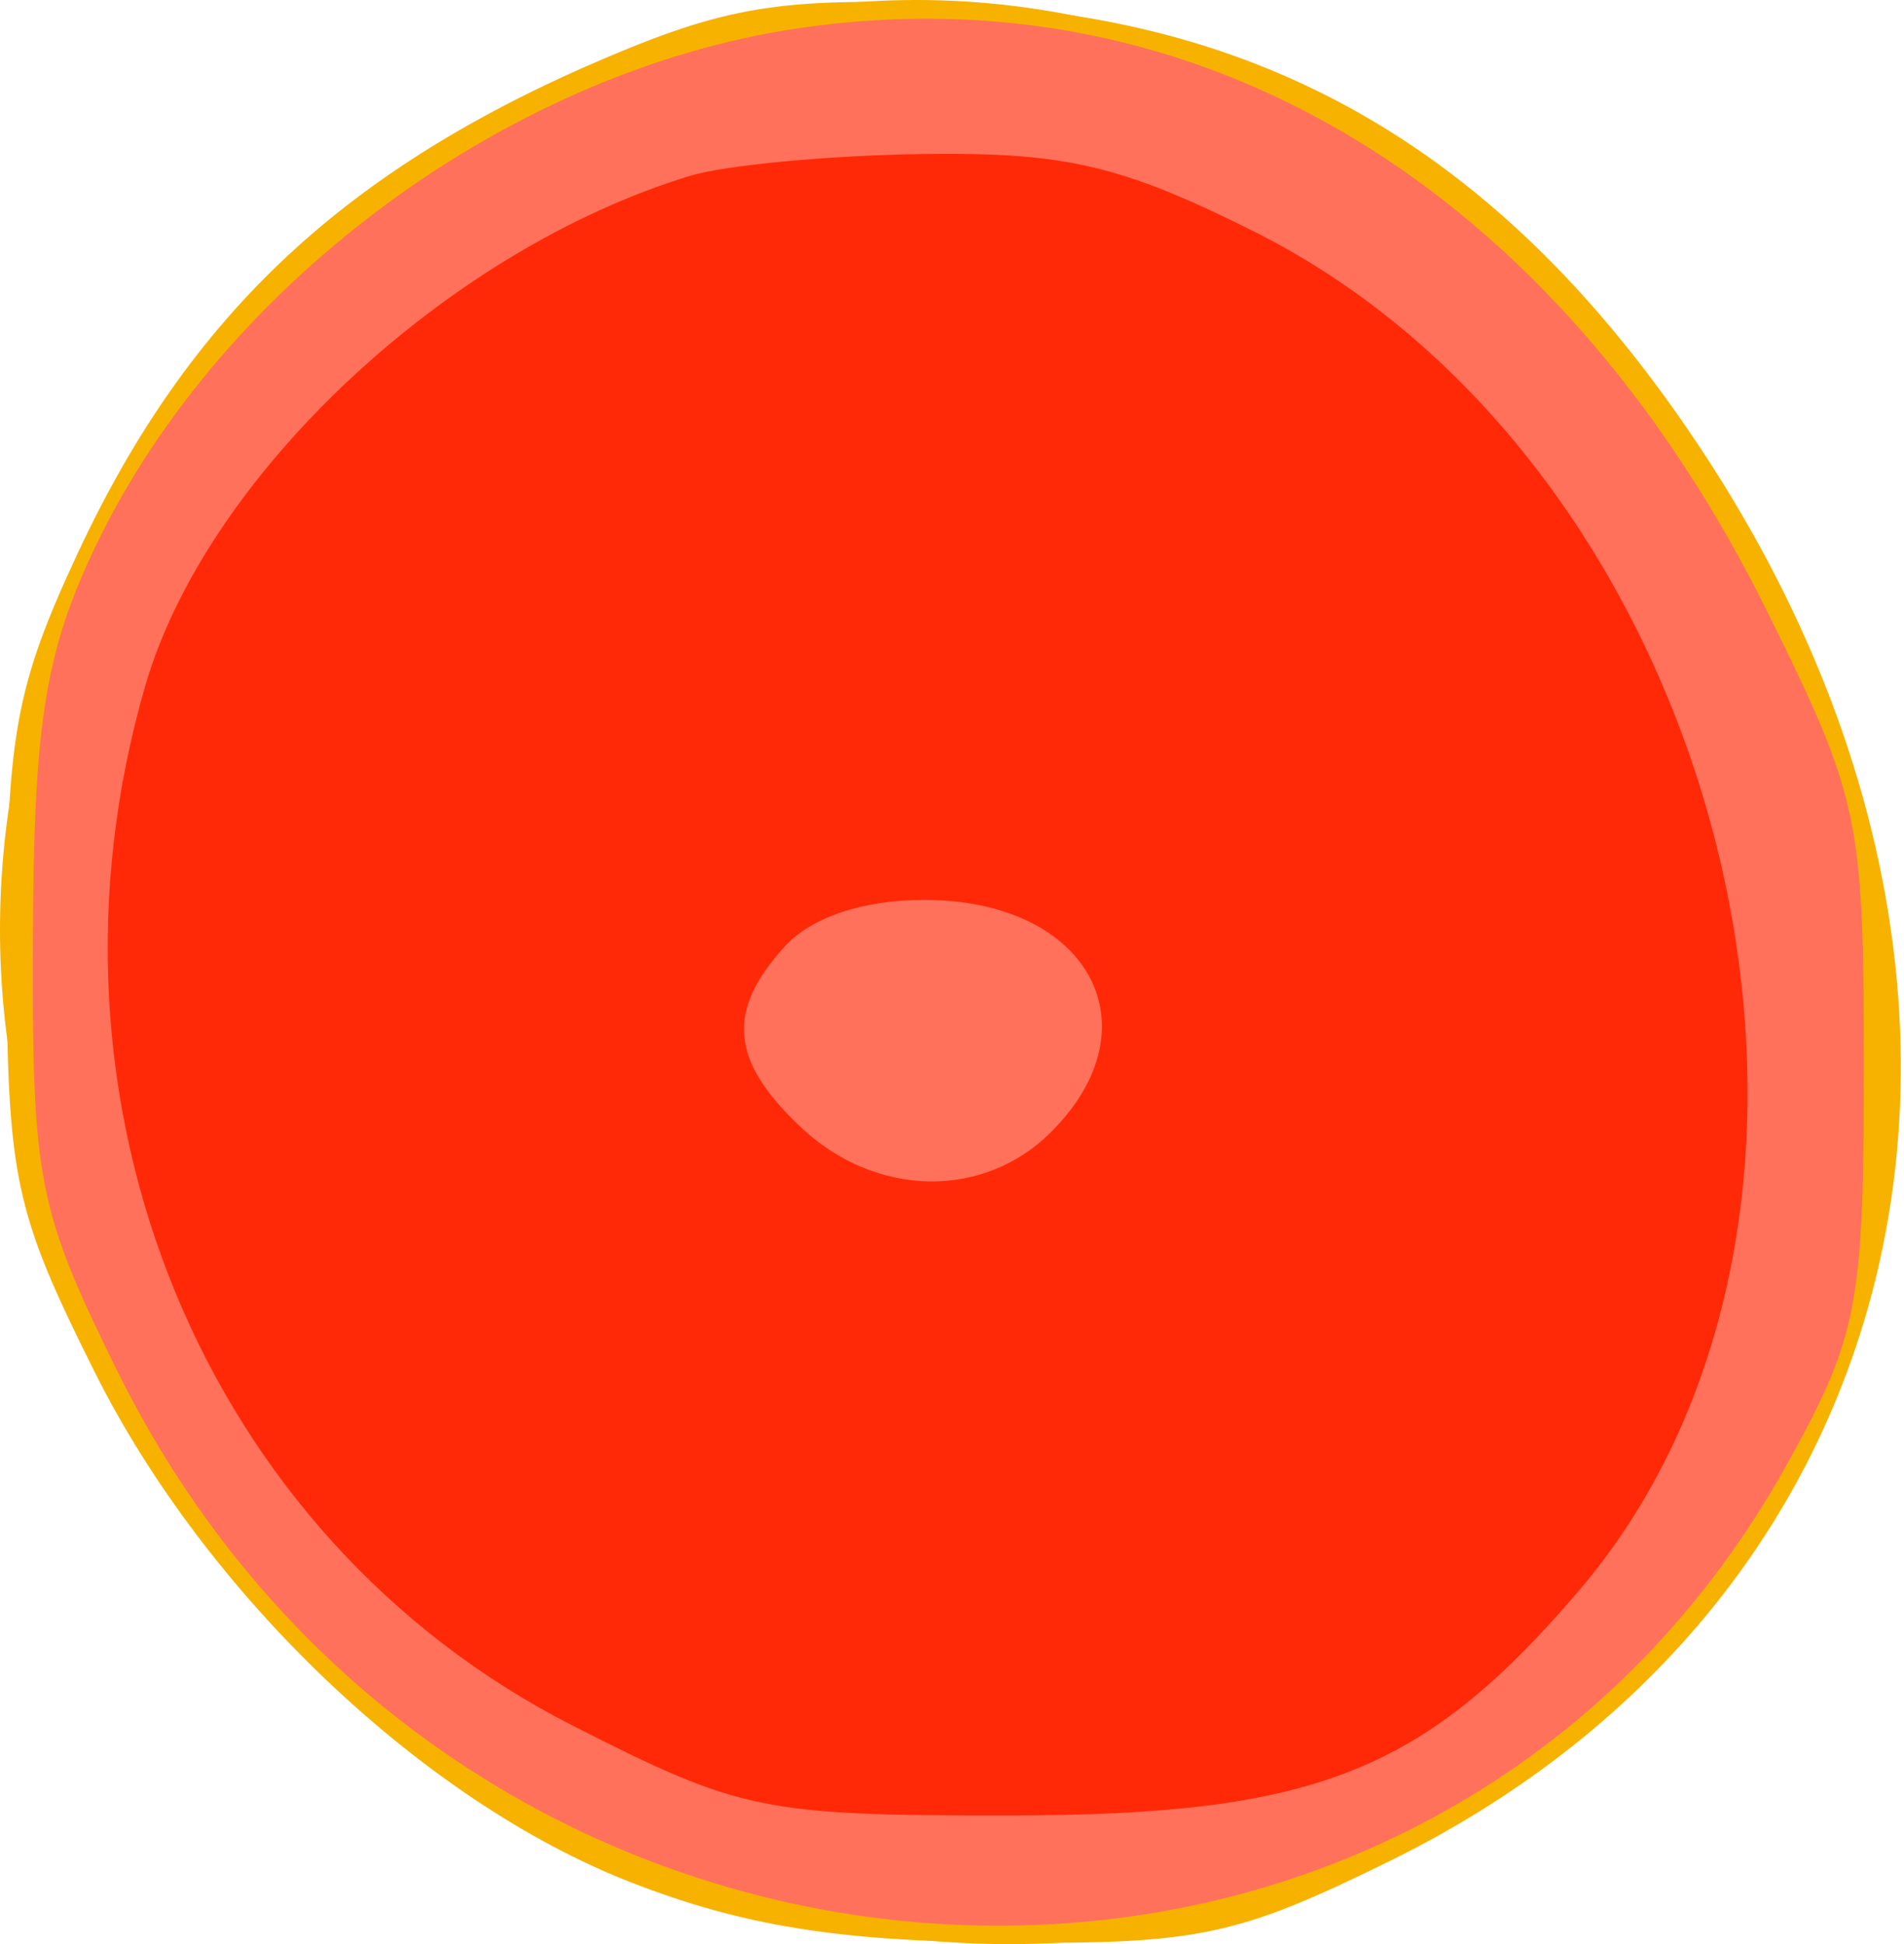
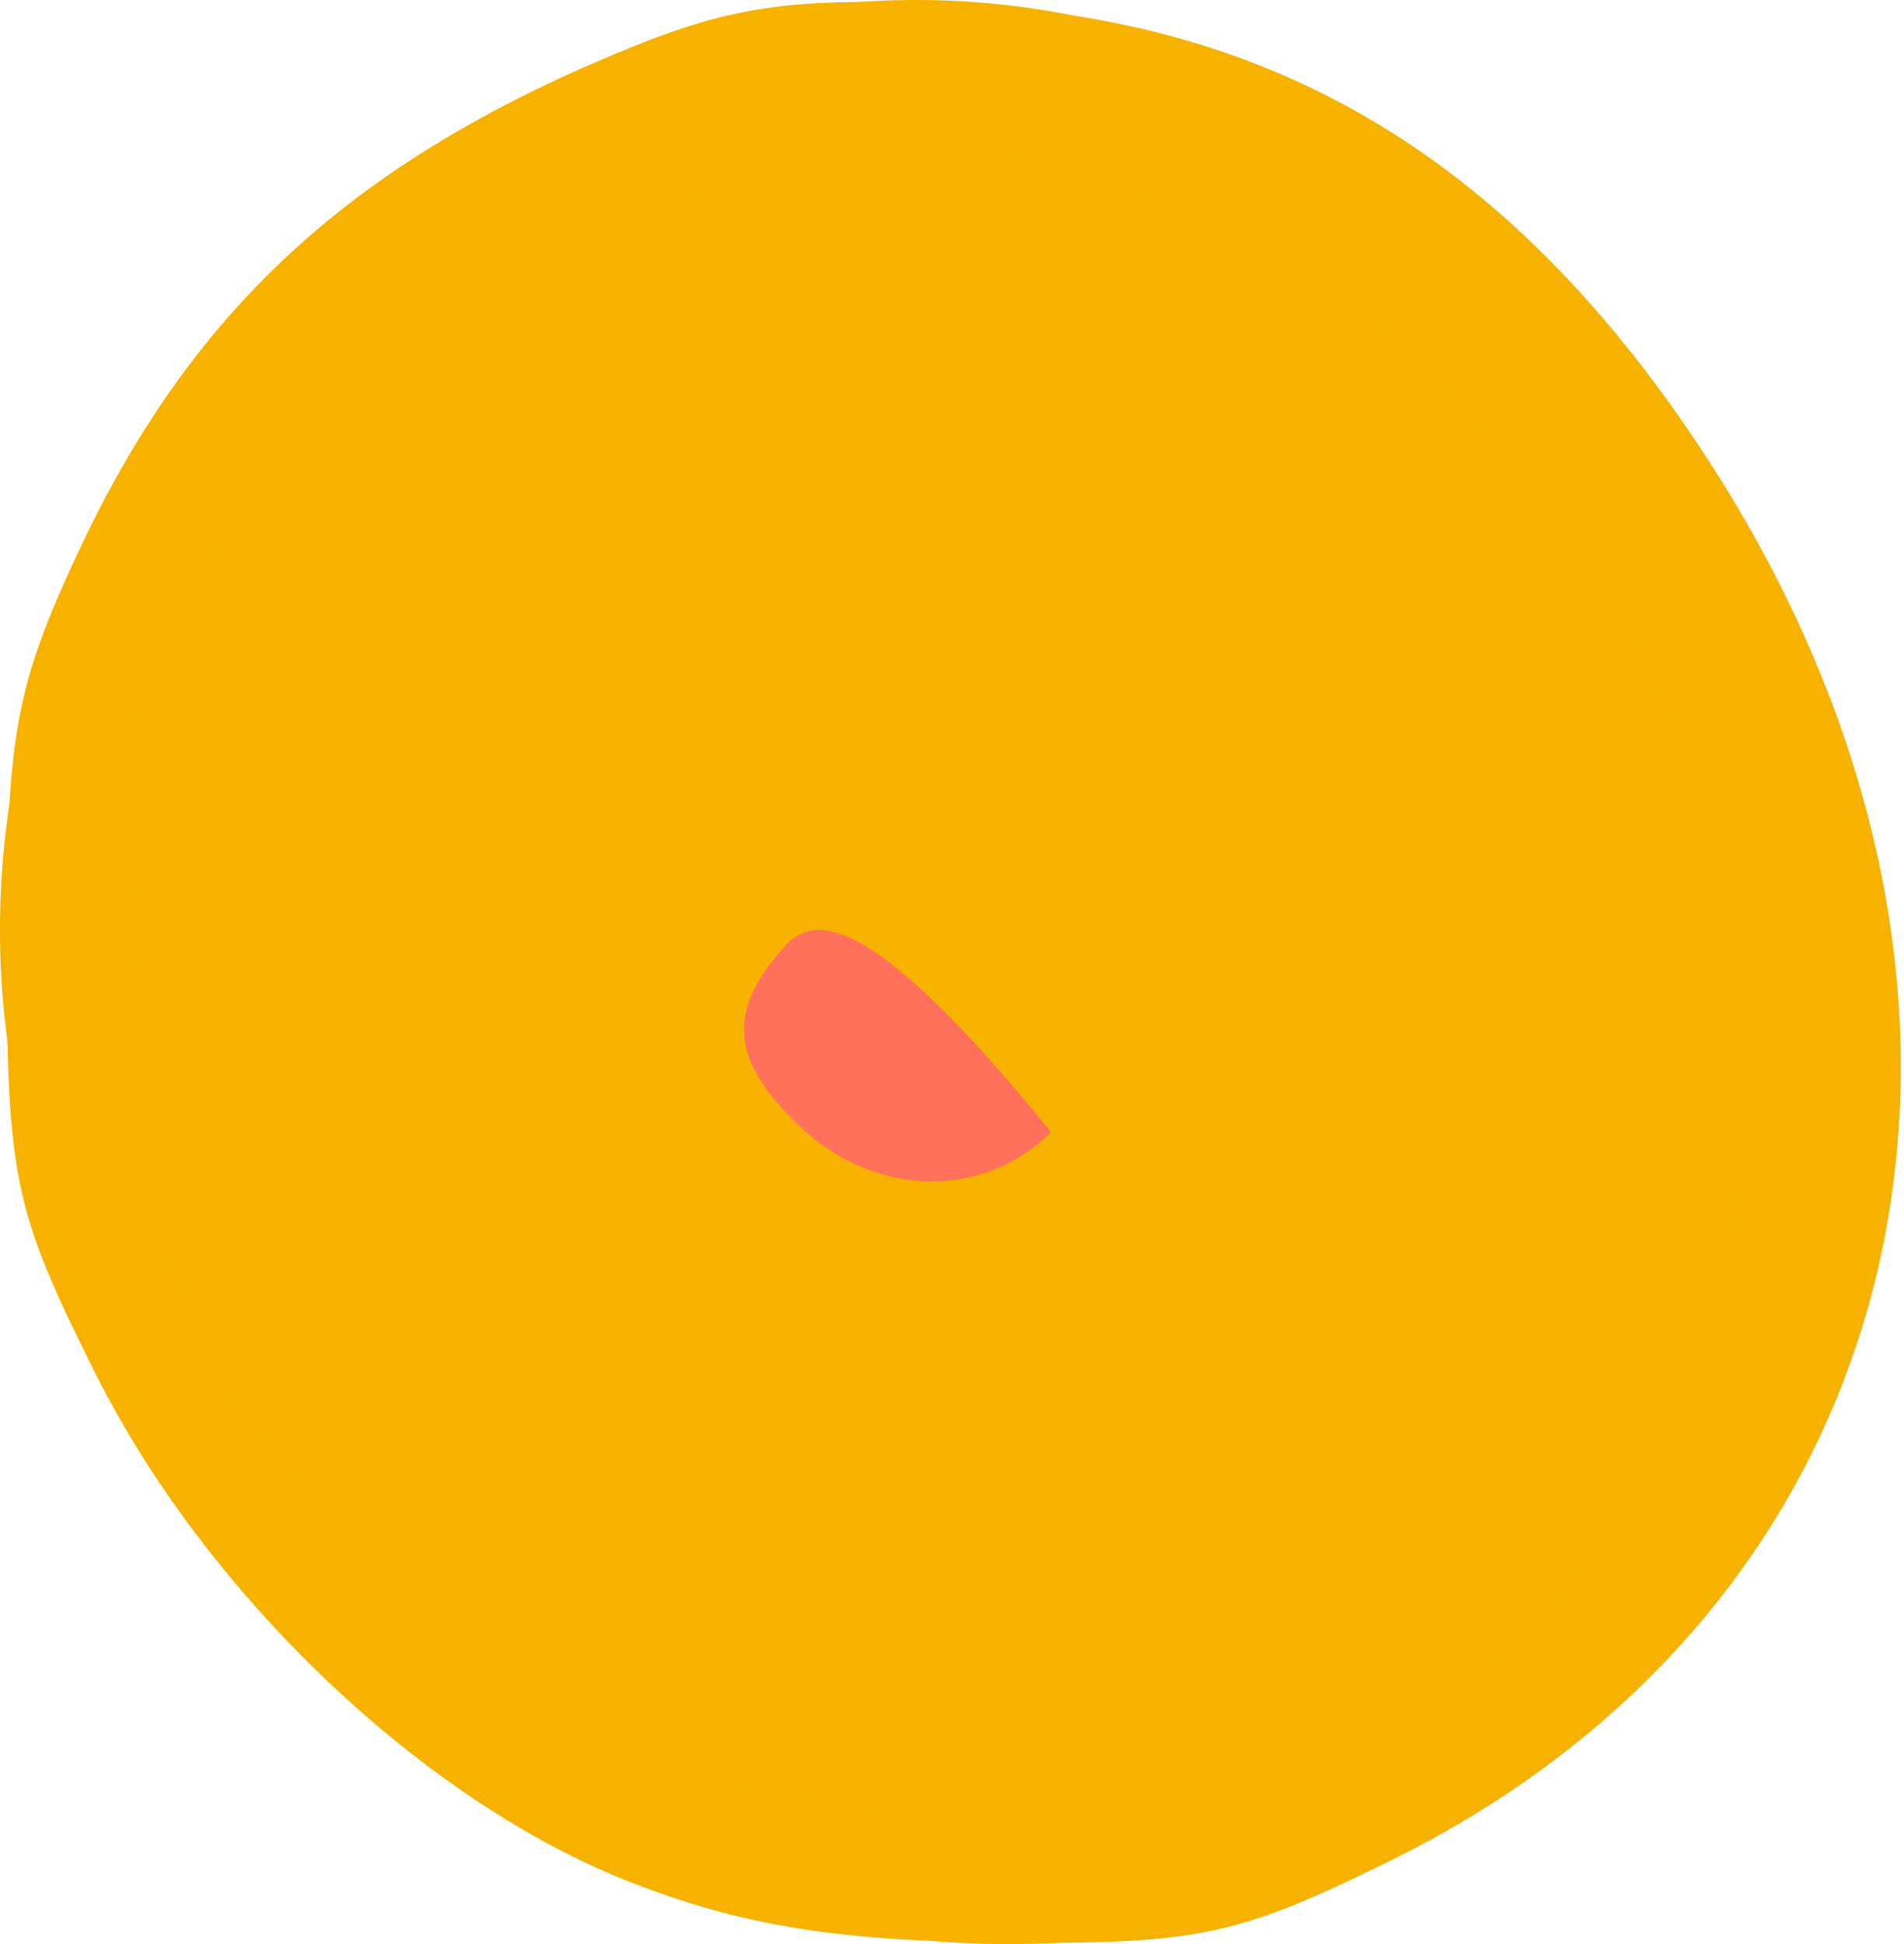
<svg xmlns="http://www.w3.org/2000/svg" width="47" height="48" viewBox="0 0 47 48" fill="none">
  <path fill-rule="evenodd" clip-rule="evenodd" d="M15.05 1.387C8.554 4.129 4.687 7.737 1.937 13.619C0.37 16.973 0.153 18.181 0.163 23.491C0.174 29.08 0.339 29.872 2.332 33.864C5.077 39.364 10.443 44.474 15.574 46.474C18.306 47.538 20.662 47.923 24.684 47.961C29.57 48.007 30.526 47.807 34.304 45.948C47.562 39.425 50.838 24.336 41.903 10.956C37.183 3.888 31.439 0.462 23.717 0.111C19.451 -0.083 18.04 0.125 15.05 1.387Z" fill="#F7B200" />
  <path fill-rule="evenodd" clip-rule="evenodd" d="M19.44 4.437C15.207 5.103 11 7.376 8.021 10.607C4.282 14.665 3.4 17.144 3.396 23.612C3.393 28.669 3.583 29.518 5.593 33.46C9.367 40.858 15.739 44.509 24.872 44.509C31.122 44.509 34.024 43.47 37.532 39.977C41.431 36.094 42.813 31.707 42.336 24.734C41.449 11.79 31.088 2.605 19.44 4.437Z" fill="#F7B200" />
-   <path fill-rule="evenodd" clip-rule="evenodd" d="M20.214 22.023C19.021 22.449 17.666 24.116 17.666 25.156C17.666 26.885 20.943 29.86 22.847 29.86C25.05 29.86 27.857 27.378 27.857 25.431C27.857 22.544 23.808 20.738 20.214 22.023Z" fill="#F7B200" />
  <path fill-rule="evenodd" clip-rule="evenodd" d="M15.755 1.228C5.136 5.105 -1.505 15.92 0.293 26.412C2.253 37.859 10.189 45.923 21.244 47.704C36.904 50.226 49.976 36.234 46.098 21.099C42.106 5.513 28.473 -3.414 15.755 1.228Z" fill="#F7B200" />
  <path fill-rule="evenodd" clip-rule="evenodd" d="M18.123 4.406C12.529 5.808 7.839 9.313 5.214 14.05C3.503 17.138 3.336 17.98 3.338 23.491C3.341 28.813 3.554 29.977 5.109 33.148C9.991 43.102 23.112 47.826 33.27 43.287C46.995 37.155 45.365 13.112 30.74 5.957C26.983 4.119 21.807 3.482 18.123 4.406Z" fill="#F7B200" />
  <path fill-rule="evenodd" clip-rule="evenodd" d="M20.214 22.401C17.843 23.594 17.705 26.75 19.946 28.513C22.099 30.206 23.416 30.212 25.542 28.54C27.867 26.712 27.897 23.367 25.598 22.32C23.532 21.378 22.206 21.398 20.214 22.401Z" fill="#F7B200" />
  <path fill-rule="evenodd" clip-rule="evenodd" d="M17.666 0.8C5.666 4.296 -1.331 14.98 0.558 26.921C2.479 39.058 12.542 47.694 24.765 47.694C38.586 47.694 48.435 36.248 46.256 22.718C43.863 7.86 29.975 -2.787 17.666 0.8Z" fill="#F7B200" />
  <path fill-rule="evenodd" clip-rule="evenodd" d="M16.316 4.808C12.241 6.169 7.558 9.875 5.302 13.525C3.665 16.171 3.37 17.351 3.15 22.112C2.798 29.742 4.355 33.926 9.393 38.888C12.395 41.844 13.841 42.743 17.342 43.824C27.891 47.082 36.988 43.974 41.039 35.725C42.595 32.556 42.816 31.395 42.759 26.676C42.666 19.053 40.939 14.805 35.874 9.748C30.107 3.989 23.652 2.359 16.316 4.808Z" fill="#F7B200" />
  <path fill-rule="evenodd" clip-rule="evenodd" d="M20.373 22.516C17.321 23.864 17.593 27.22 20.892 28.927C23.913 30.488 27.22 28.376 27.22 24.885C27.22 22.34 23.604 21.089 20.373 22.516Z" fill="#F7B200" />
-   <path fill-rule="evenodd" clip-rule="evenodd" d="M19.695 0.699C12.452 1.773 5.257 7.158 2.224 13.773C1.098 16.231 0.83 18.011 0.812 23.186C0.789 29.133 0.93 29.858 2.873 33.805C11.347 51.016 35.134 52.358 44.122 36.133C45.862 32.991 46.008 32.228 46.008 26.324C46.008 20.221 45.898 19.699 43.642 15.134C38.431 4.59 29.55 -0.763 19.695 0.699Z" fill="#FF715B" />
-   <path fill-rule="evenodd" clip-rule="evenodd" d="M17.029 4.343C11.034 6.173 5.096 11.733 3.587 16.929C0.6 27.216 5.008 37.951 14.126 42.599C18.273 44.712 18.834 44.828 24.93 44.822C32.455 44.816 35.135 43.76 38.957 39.294C47.104 29.777 42.767 11.618 30.936 5.706C27.687 4.082 26.298 3.757 22.819 3.802C20.511 3.832 17.905 4.075 17.029 4.343Z" fill="#FF2908" />
-   <path fill-rule="evenodd" clip-rule="evenodd" d="M19.357 23.382C17.918 24.973 18.034 26.201 19.777 27.839C21.62 29.569 24.279 29.617 25.946 27.95C28.568 25.328 26.868 22.218 22.815 22.218C21.295 22.218 20.023 22.646 19.357 23.382Z" fill="#FF715B" />
+   <path fill-rule="evenodd" clip-rule="evenodd" d="M19.357 23.382C17.918 24.973 18.034 26.201 19.777 27.839C21.62 29.569 24.279 29.617 25.946 27.95C21.295 22.218 20.023 22.646 19.357 23.382Z" fill="#FF715B" />
</svg>